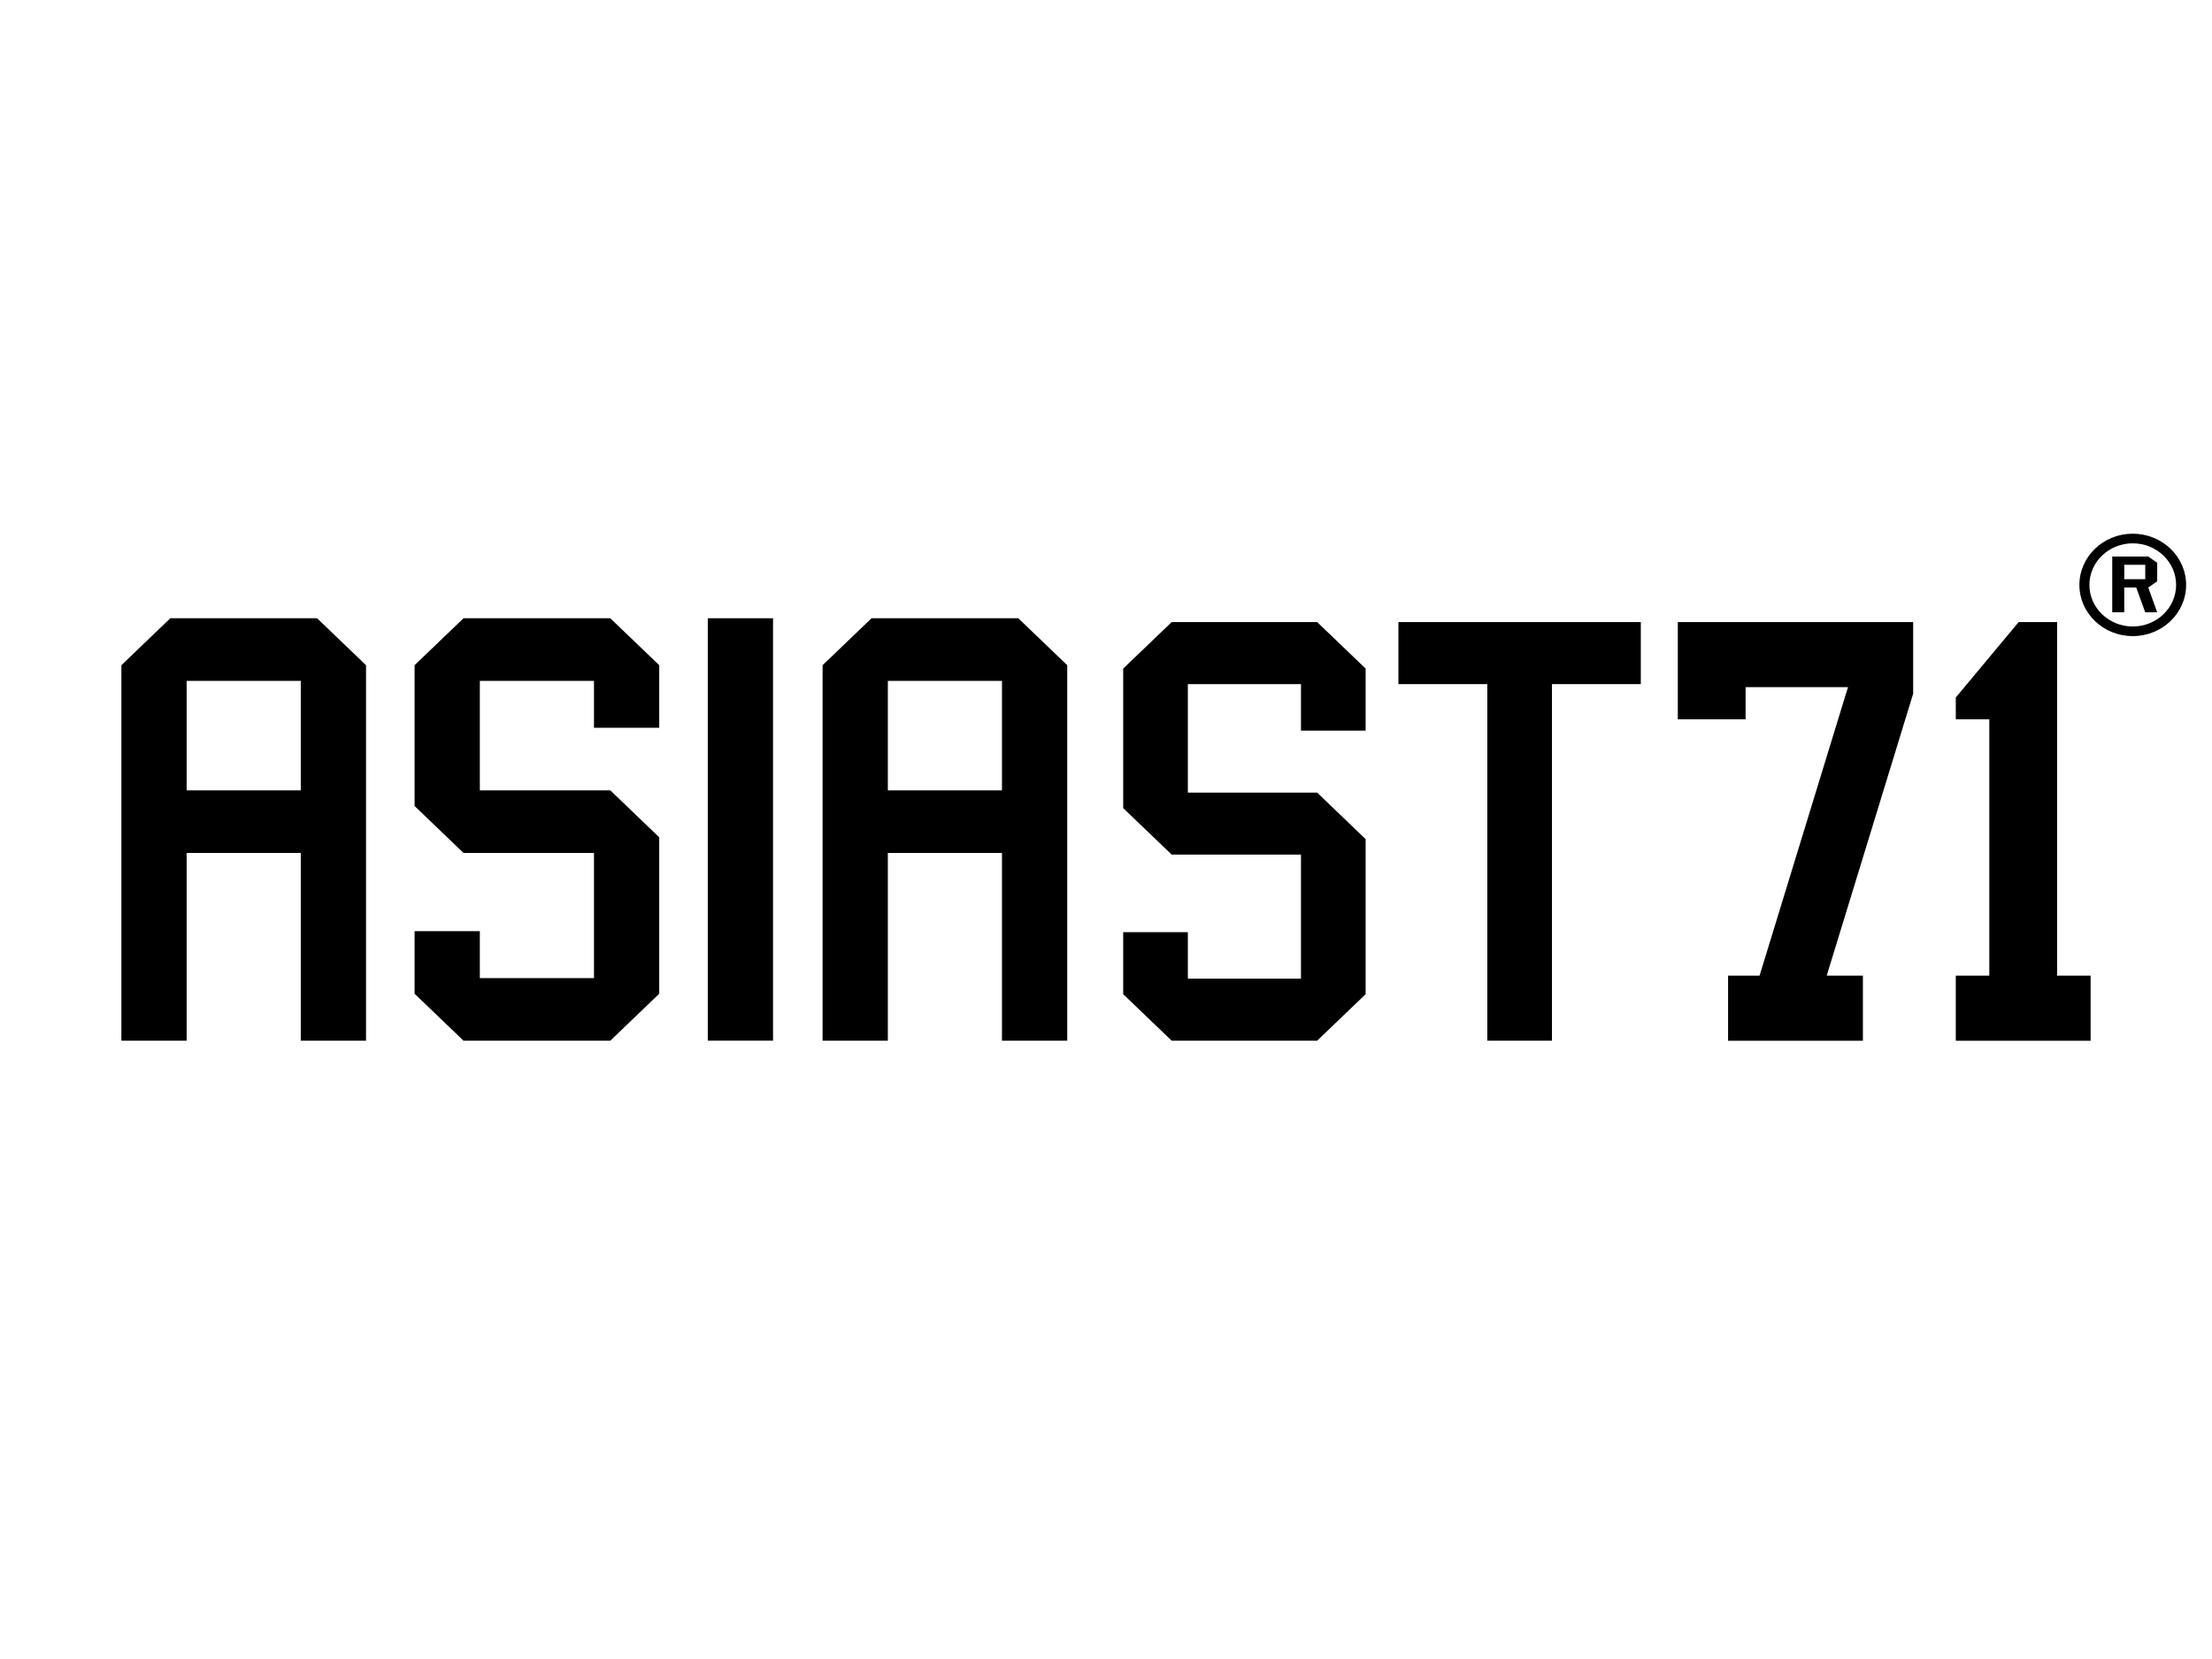
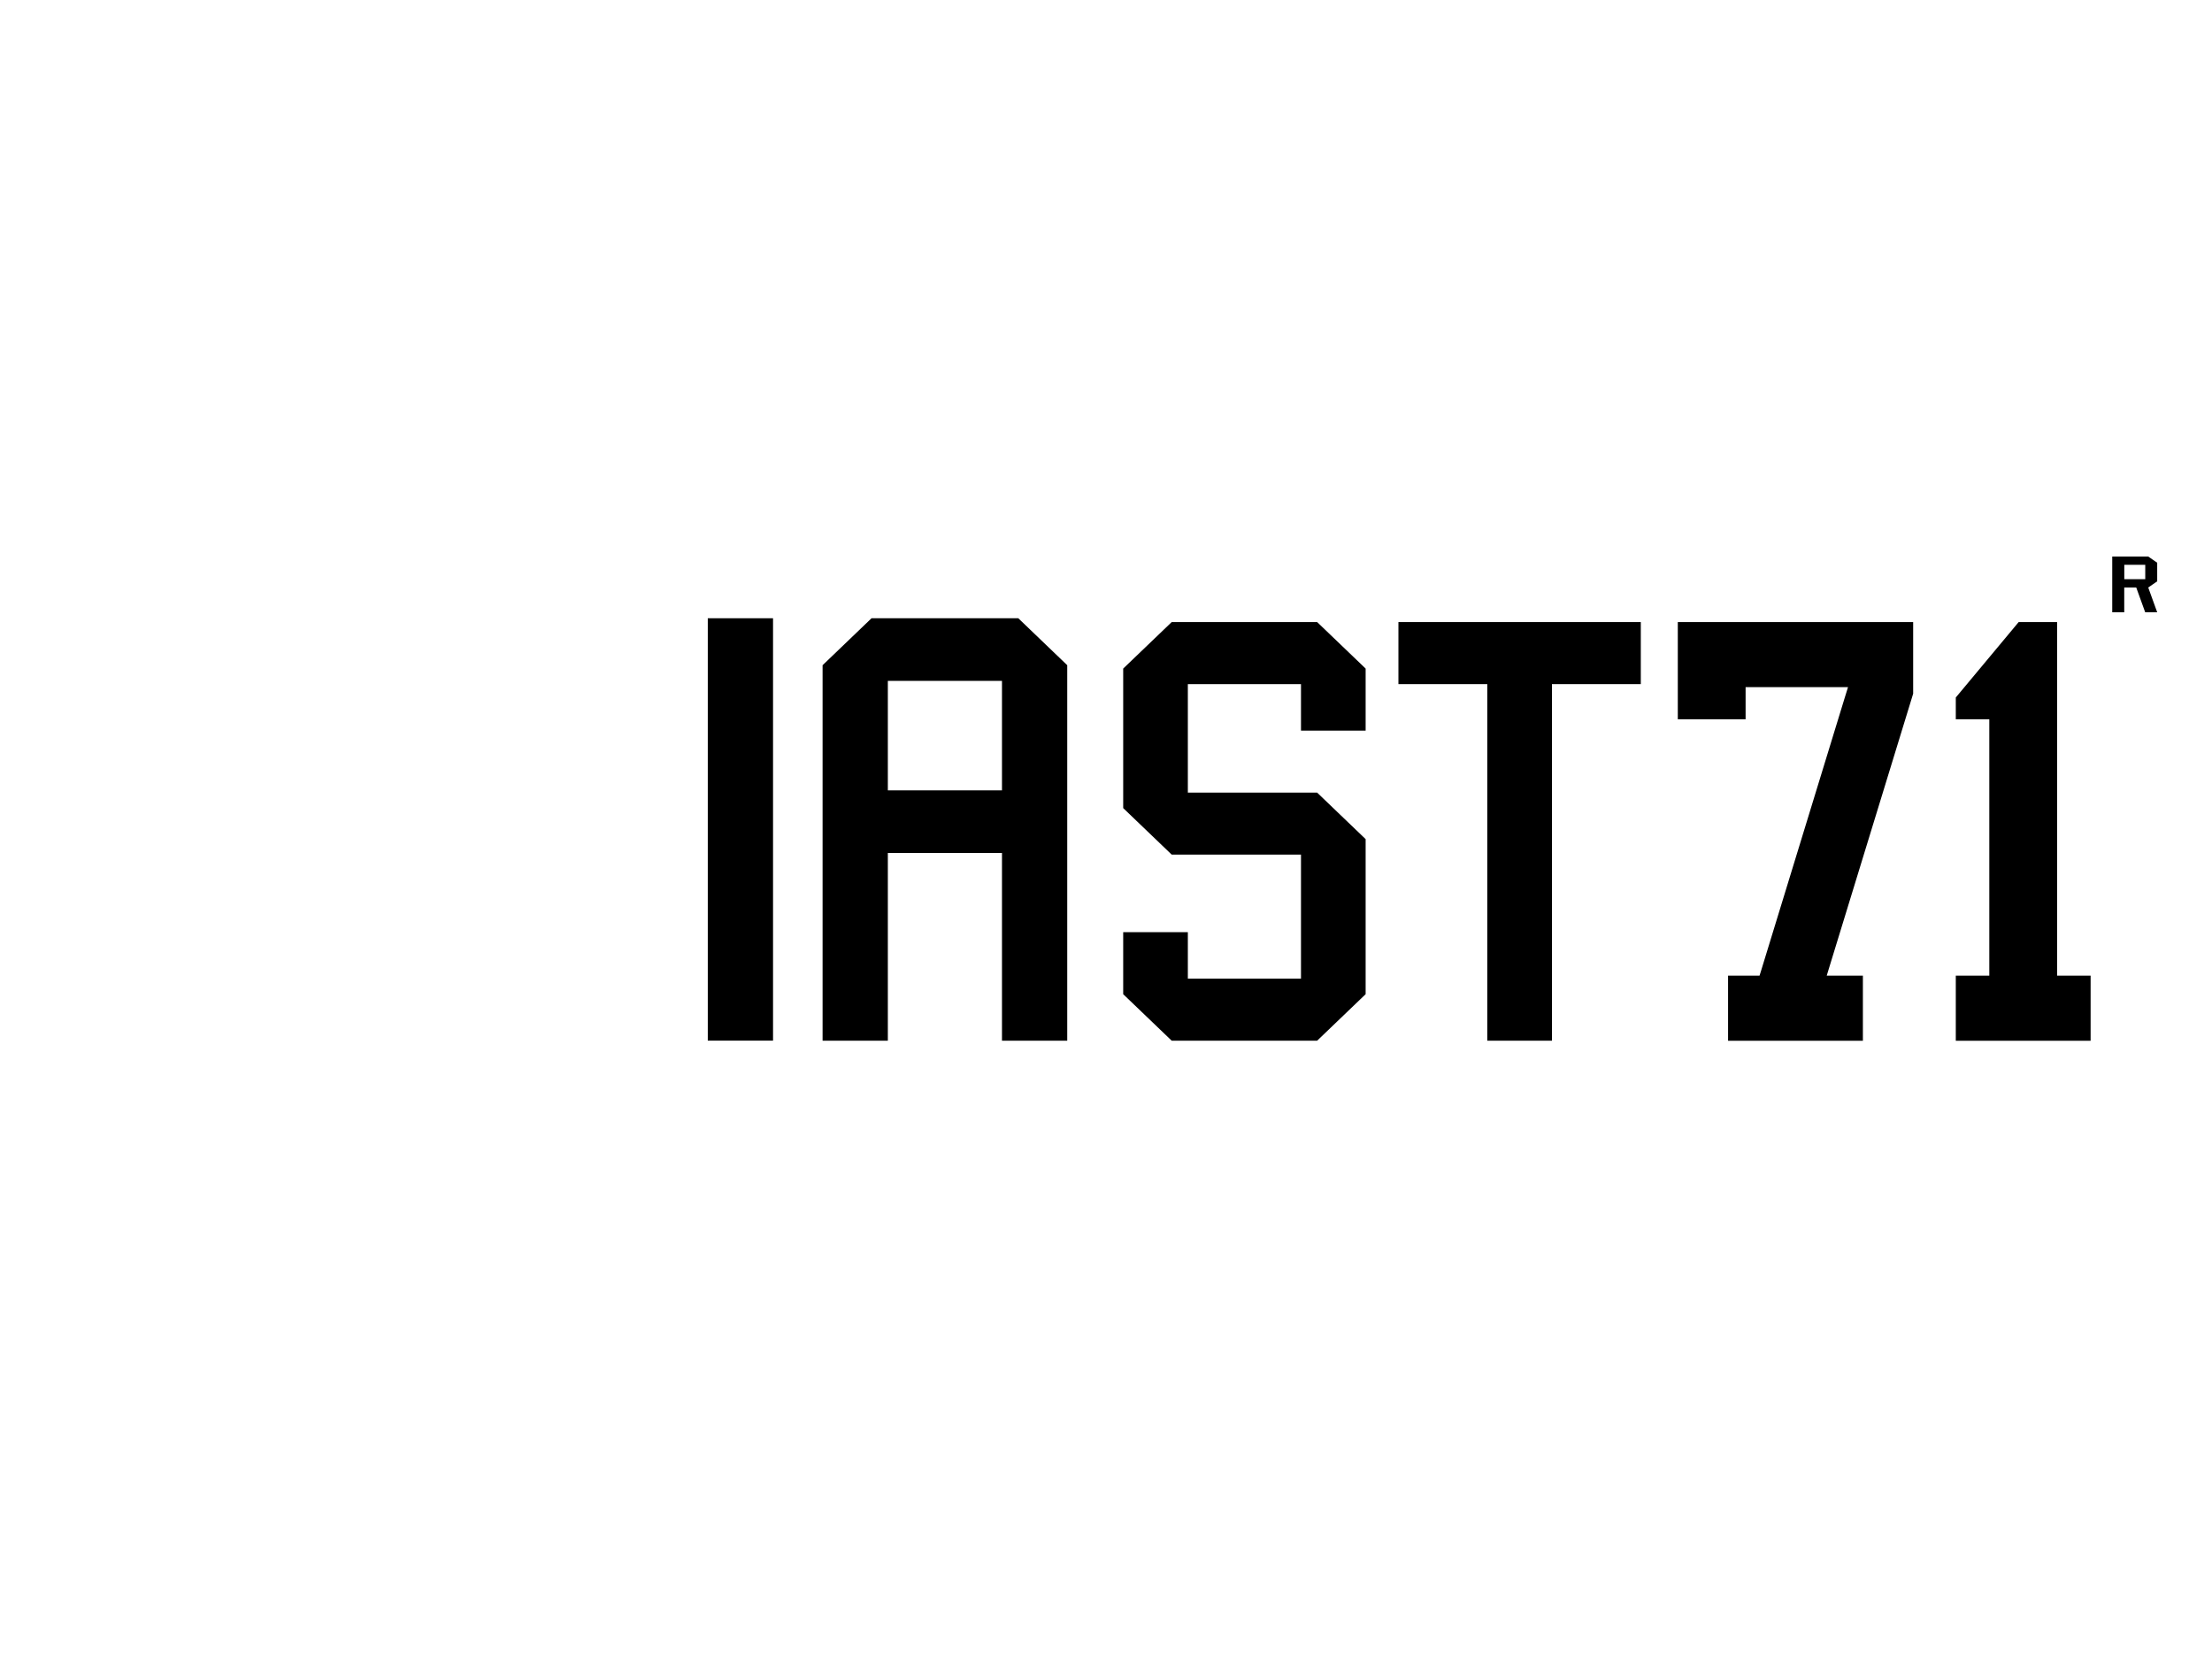
<svg xmlns="http://www.w3.org/2000/svg" id="_Слой_1" data-name="Слой 1" viewBox="0 0 400 300">
  <defs>
    <style>
      .cls-1 {
        stroke-width: 0px;
      }
    </style>
  </defs>
  <g>
-     <path class="cls-1" d="m57.34,111.8h-26.54l-8.85,8.49v67.9h11.8v-33.95h20.64v33.95h11.8v-67.9l-8.85-8.49Zm-2.95,31.12h-20.64v-19.8h20.64v19.8Z" />
-     <polygon class="cls-1" points="110.36 111.8 119.21 120.29 119.21 131.6 107.41 131.6 107.41 123.12 86.77 123.12 86.77 142.92 110.36 142.92 119.21 151.41 119.21 179.7 110.36 188.19 83.82 188.19 74.97 179.7 74.97 168.38 86.77 168.38 86.77 176.87 107.41 176.87 107.41 154.24 83.82 154.24 74.97 145.75 74.97 120.29 83.82 111.8 110.36 111.8" />
    <rect class="cls-1" x="127.99" y="111.8" width="11.8" height="76.38" />
    <path class="cls-1" d="m184.14,111.8h-26.54l-8.85,8.49v67.9h11.8v-33.95h20.64v33.95h11.8v-67.9l-8.85-8.49Zm-2.95,31.12h-20.64v-19.8h20.64v19.8Z" />
    <polygon class="cls-1" points="238.18 112.49 246.95 120.9 246.95 132.12 235.26 132.12 235.26 123.71 214.8 123.71 214.8 143.33 238.18 143.33 246.95 151.74 246.95 179.78 238.18 188.19 211.88 188.19 203.11 179.78 203.11 168.56 214.8 168.56 214.8 176.97 235.26 176.97 235.26 154.54 211.88 154.54 203.11 146.13 203.11 120.9 211.88 112.49 238.18 112.49" />
    <polygon class="cls-1" points="252.88 112.49 296.71 112.49 296.71 123.71 280.64 123.71 280.64 188.19 268.95 188.19 268.95 123.71 252.88 123.71 252.88 112.49" />
    <polygon class="cls-1" points="332.25 124.26 334.18 124.26 333.63 126.03 318.49 175.44 318.18 176.43 317.1 176.43 312.49 176.43 312.49 188.2 336.87 188.2 336.87 176.43 332.25 176.43 330.33 176.43 330.87 174.66 345.96 125.44 345.96 112.49 303.4 112.49 303.4 130.07 315.66 130.07 315.66 125.64 315.66 124.26 317.1 124.26 332.25 124.26" />
    <polygon class="cls-1" points="371.99 175.05 371.99 112.49 365.04 112.49 353.67 126.13 353.67 130.07 358.28 130.07 359.73 130.07 359.73 131.46 359.73 175.05 359.73 176.43 358.28 176.43 353.67 176.43 353.67 188.2 378.05 188.2 378.05 176.43 373.43 176.43 371.99 176.43 371.99 175.05" />
  </g>
  <path class="cls-1" d="m388.47,100.64l1.62,1.12v3.36l-1.62,1.12,1.62,4.48h-2.17l-1.62-4.48h-2.17v4.48h-2.17v-10.08h6.5Zm-.54,1.49h-3.79v2.61h3.79v-2.61Z" />
-   <path class="cls-1" d="m385.67,98.25c4.32,0,7.84,3.37,7.84,7.52s-3.52,7.52-7.84,7.52-7.84-3.37-7.84-7.52,3.52-7.52,7.84-7.52m0-1.74c-5.33,0-9.65,4.15-9.65,9.26s4.32,9.26,9.65,9.26,9.65-4.15,9.65-9.26-4.32-9.26-9.65-9.26Z" />
</svg>